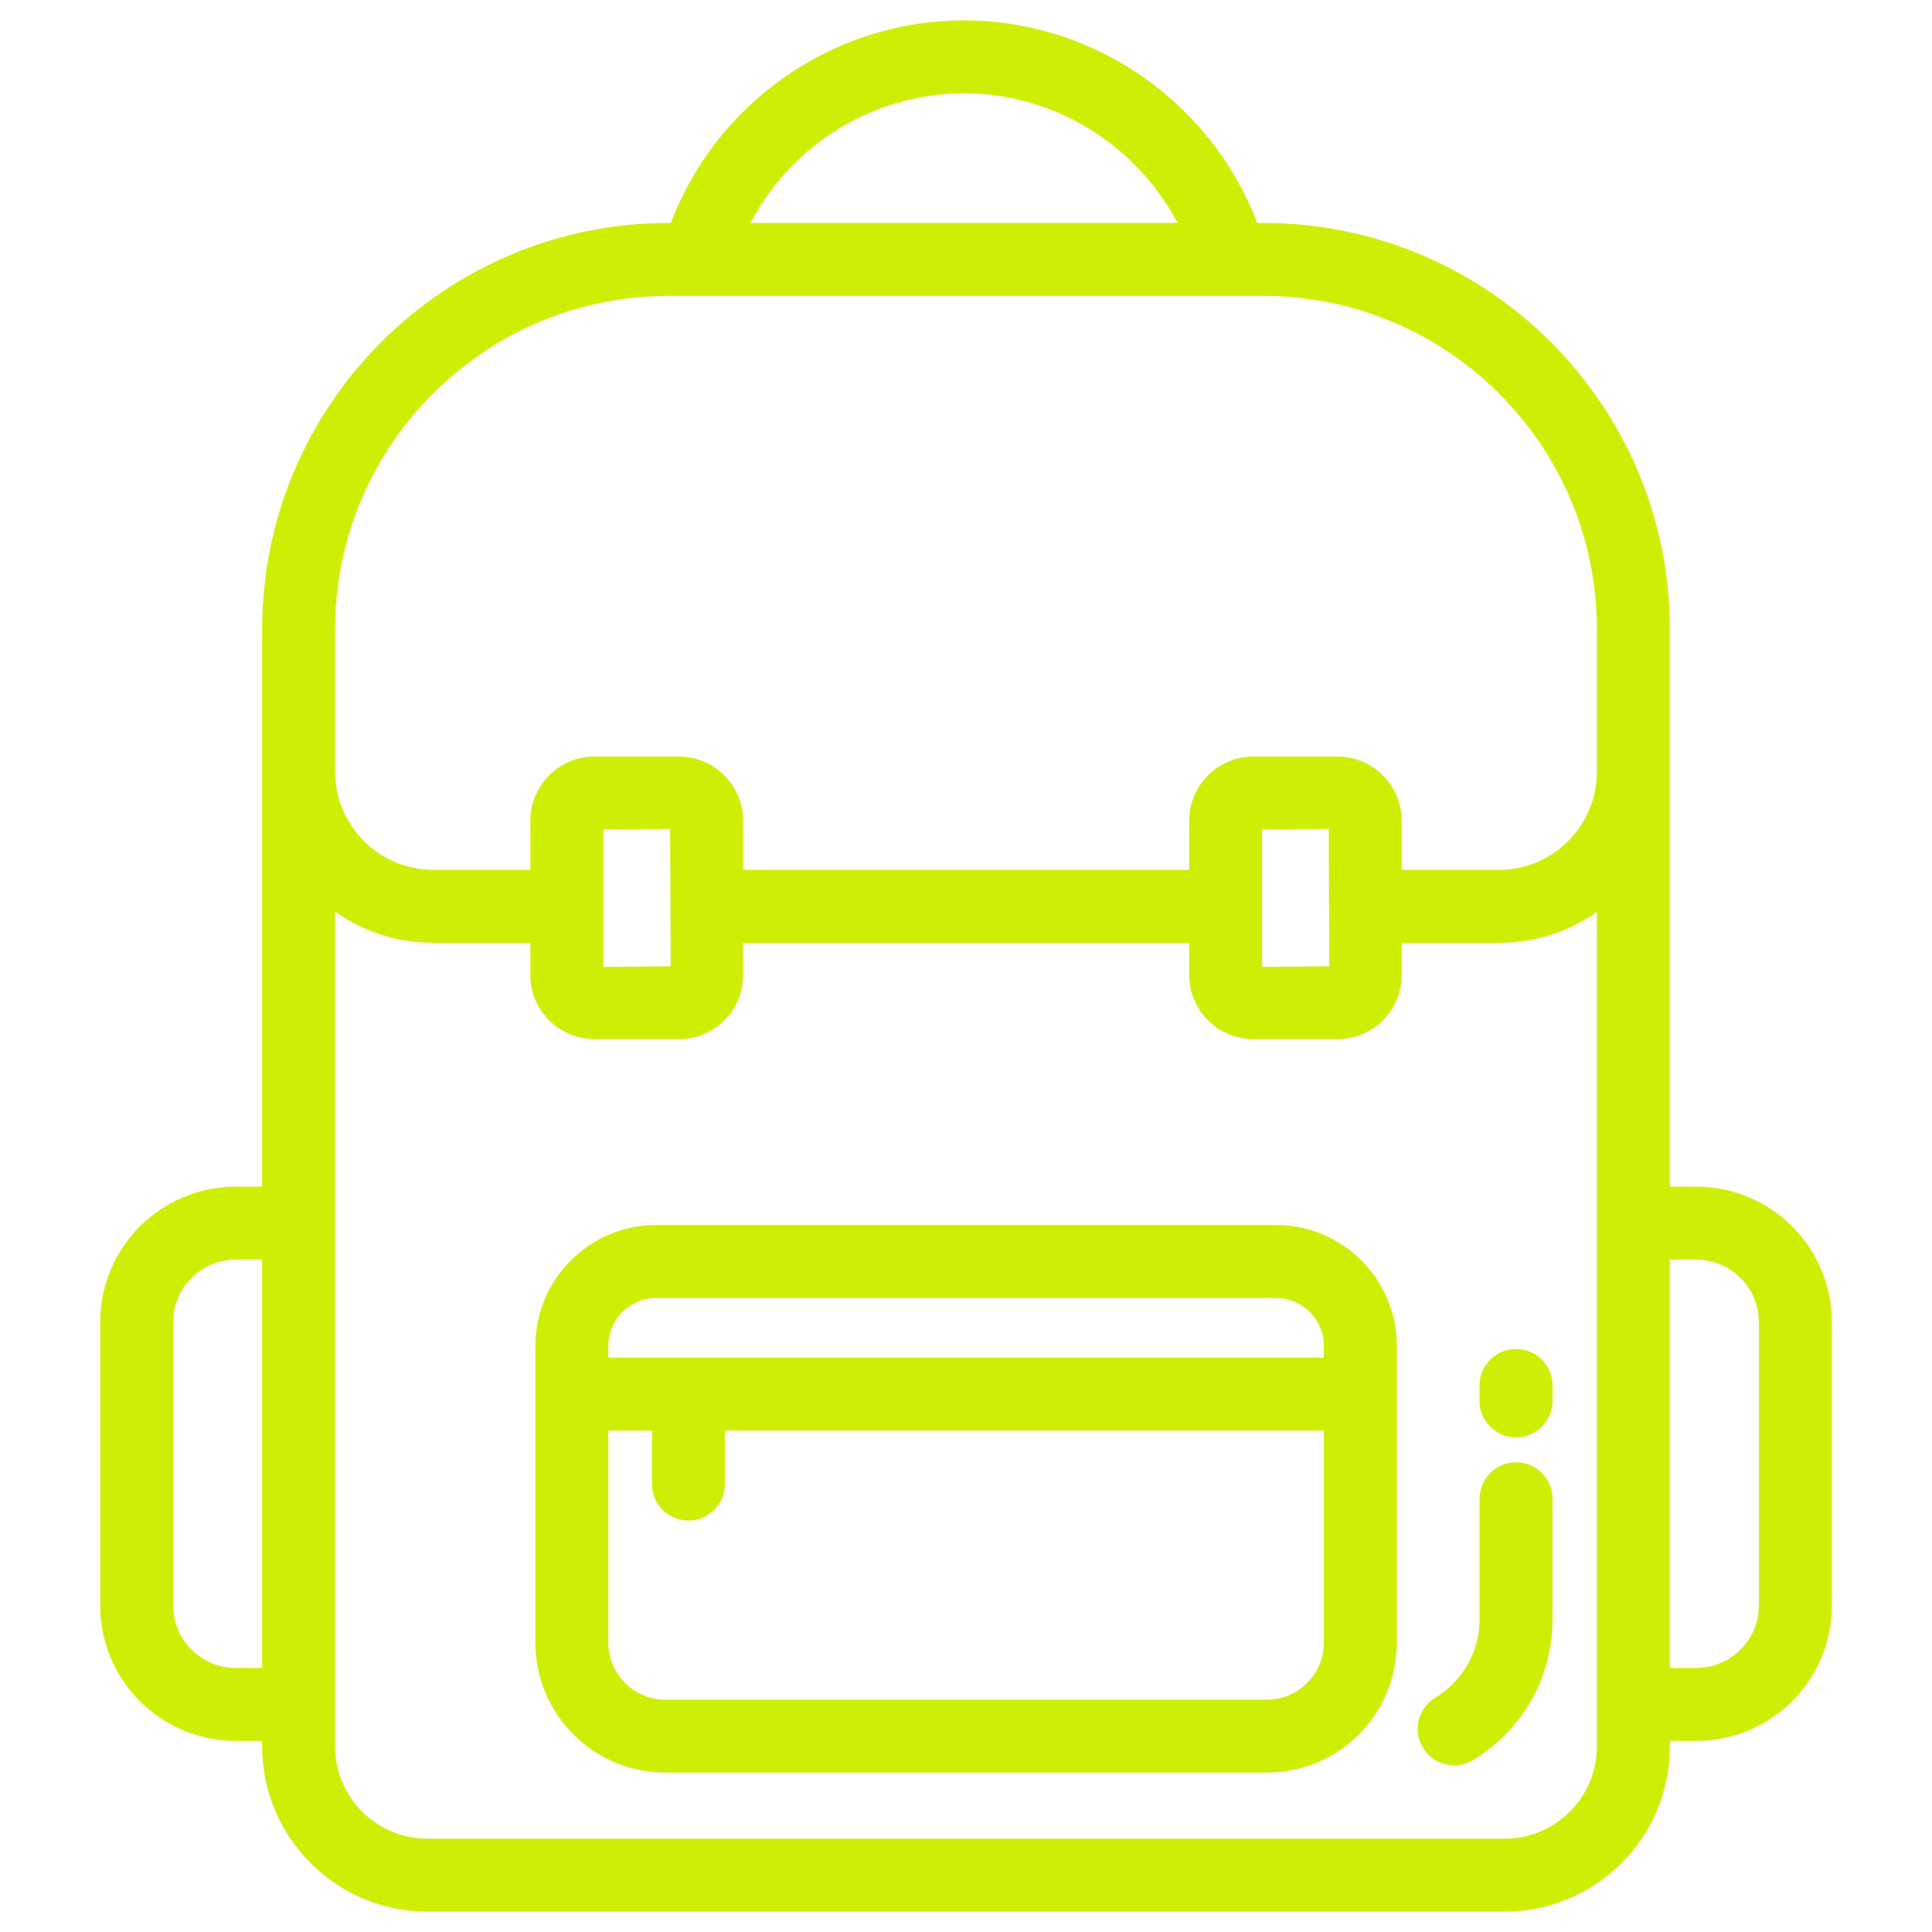
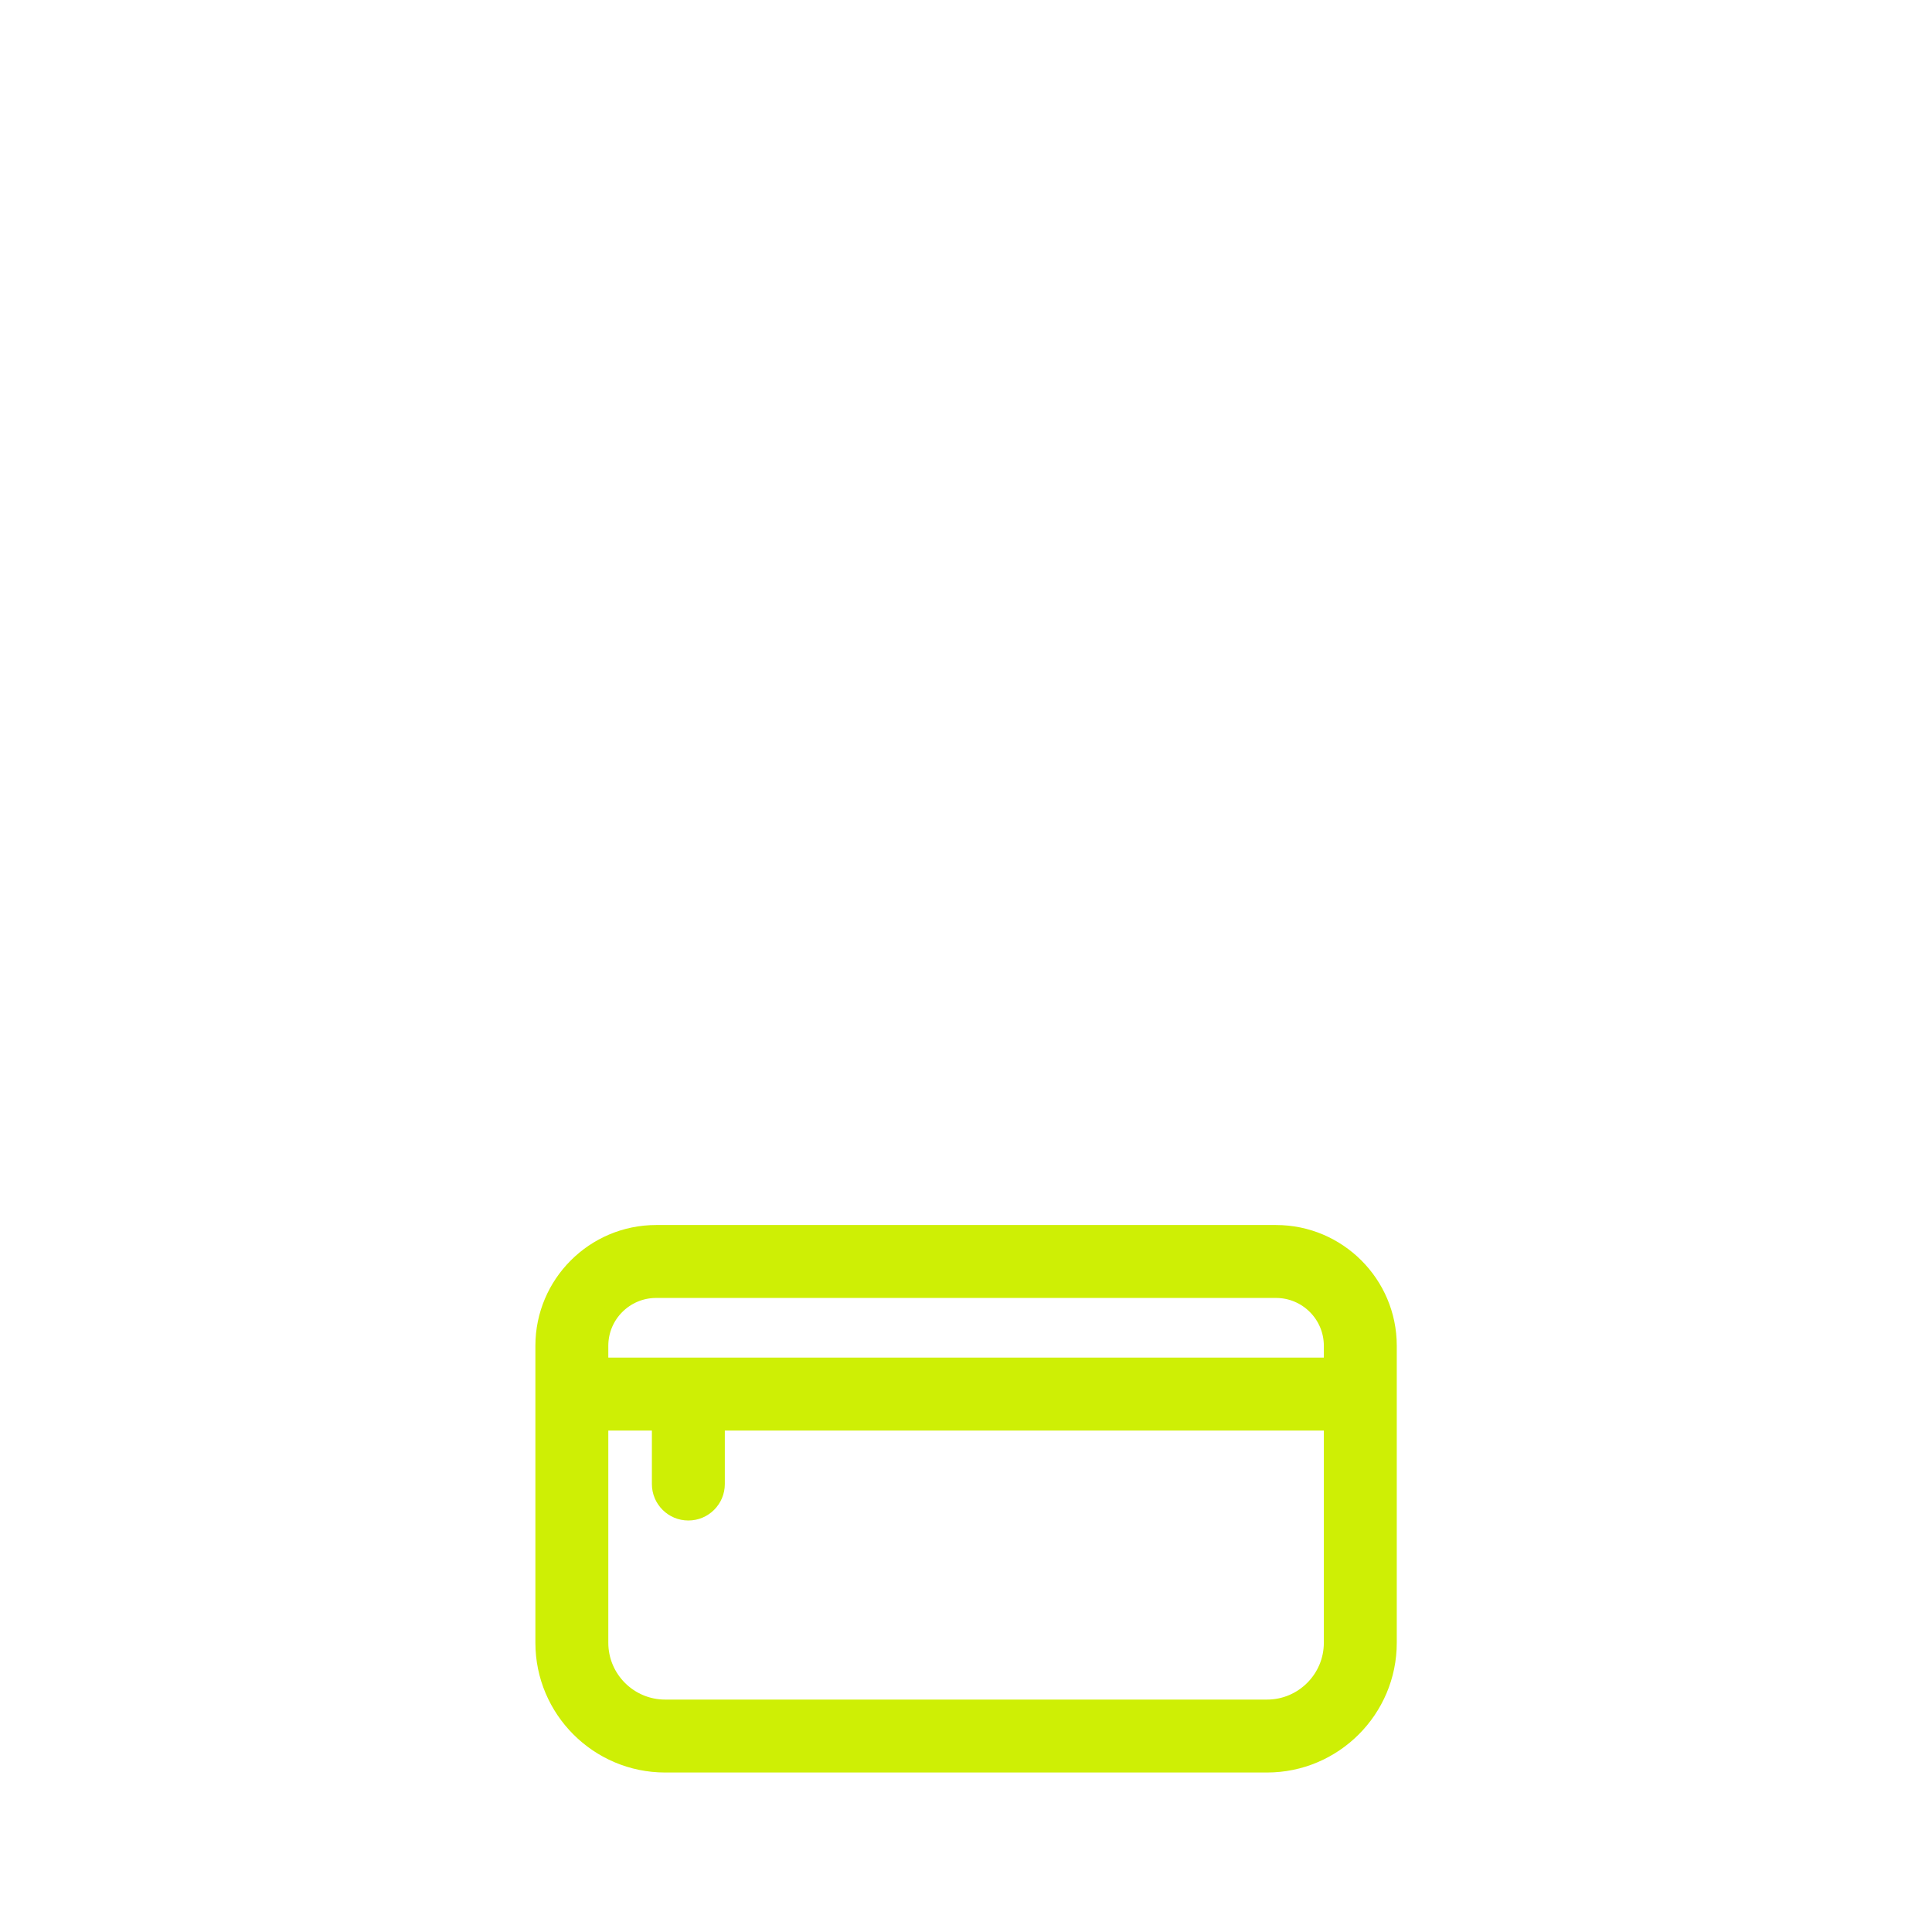
<svg xmlns="http://www.w3.org/2000/svg" width="120" height="120" viewBox="0 0 120 120" fill="none">
-   <path d="M105.352 74.206H103.217V39.088C103.217 25.43 92.117 14.347 78.475 14.347H77.734C75.052 6.882 67.887 1.765 59.876 1.765C51.846 1.765 44.681 6.882 42.017 14.347H41.523C27.881 14.347 16.781 25.43 16.781 39.088V74.206H14.646C10.27 74.206 6.723 77.753 6.723 82.112V99.724C6.723 104.082 10.27 107.629 14.646 107.629H16.781V108.459C16.781 113.859 21.176 118.235 26.558 118.235H93.44C98.84 118.235 103.217 113.859 103.217 108.459V107.629H105.352C109.729 107.629 113.276 104.082 113.276 99.724V82.112C113.276 77.753 109.729 74.206 105.352 74.206ZM16.781 104.1H14.646C12.229 104.1 10.252 102.141 10.252 99.724V82.112C10.252 79.694 12.229 77.735 14.646 77.735H16.781V104.1ZM59.876 5.294C65.964 5.294 71.452 8.929 73.94 14.347H45.811C48.282 8.929 53.77 5.294 59.876 5.294ZM99.687 108.459C99.687 111.918 96.899 114.706 93.44 114.706H26.558C23.117 114.706 20.311 111.918 20.311 108.459V55.588C22.076 57.141 24.405 58.059 26.928 58.059H33.44V60.565C33.44 62.488 35.011 64.041 36.934 64.041H42.158C44.081 64.041 45.652 62.488 45.652 60.565V58.059H74.364V60.565C74.364 62.488 75.934 64.041 77.858 64.041H83.064C84.987 64.041 86.558 62.488 86.558 60.565V58.059H93.105C95.629 58.059 97.923 57.141 99.687 55.606L99.687 108.459ZM36.97 60.565V51.018L42.123 50.982L42.158 60.512L36.97 60.565ZM77.893 60.565V51.018L83.028 50.982L83.064 60.512L77.893 60.565ZM99.687 47.929C99.687 51.565 96.723 54.529 93.105 54.529H86.558V50.982C86.558 49.041 84.987 47.488 83.064 47.488H77.858C75.934 47.488 74.364 49.041 74.364 50.982V54.529H45.652V50.982C45.652 49.041 44.081 47.488 42.158 47.488H36.934C35.011 47.488 33.44 49.041 33.44 50.982V54.529H26.928C23.276 54.529 20.311 51.565 20.311 47.929V39.088C20.311 27.388 29.823 17.877 41.523 17.877H78.476C90.176 17.877 99.687 27.388 99.687 39.088L99.687 47.929ZM109.746 99.724C109.746 102.141 107.77 104.1 105.352 104.1H103.217V77.735H105.352C107.77 77.735 109.746 79.694 109.746 82.112V99.724Z" fill="#CEEF05" stroke="#CEEF05" />
  <path d="M79.255 76.588H40.754C36.894 76.588 33.754 79.728 33.754 83.588V102.035C33.754 106.202 37.145 109.594 41.314 109.594H78.695C82.864 109.594 86.256 106.202 86.256 102.035V83.588C86.256 79.728 83.116 76.588 79.255 76.588ZM40.754 80.118H79.255C81.17 80.118 82.726 81.674 82.726 83.588V84.824H37.283V83.588C37.283 81.674 38.84 80.118 40.754 80.118ZM78.695 106.064H41.314C39.091 106.064 37.283 104.257 37.283 102.035V88.354H40.99V92.176C40.99 93.151 41.779 93.941 42.755 93.941C43.73 93.941 44.52 93.151 44.52 92.176V88.354H82.726V102.035C82.726 104.257 80.918 106.064 78.695 106.064Z" fill="#CEEF05" stroke="#CEEF05" />
-   <path d="M94.163 91.326C93.188 91.326 92.399 92.116 92.399 93.091V100.574C92.399 102.747 91.279 104.731 89.402 105.877C88.57 106.385 88.308 107.472 88.816 108.303C89.149 108.848 89.729 109.147 90.324 109.147C90.638 109.147 90.955 109.065 91.242 108.889C94.177 107.095 95.928 103.986 95.928 100.574V93.091C95.928 92.116 95.139 91.326 94.163 91.326Z" fill="#CEEF05" stroke="#CEEF05" />
-   <path d="M94.163 84.287C93.188 84.287 92.398 85.076 92.398 86.051V87.008C92.398 87.983 93.188 88.772 94.163 88.772C95.138 88.772 95.928 87.983 95.928 87.008V86.051C95.928 85.076 95.138 84.287 94.163 84.287Z" fill="#CEEF05" stroke="#CEEF05" />
</svg>